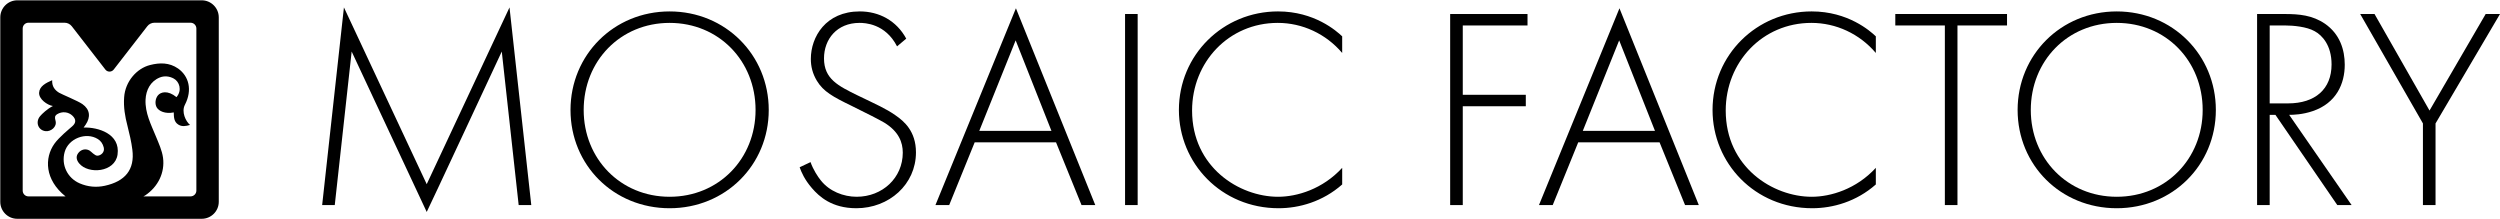
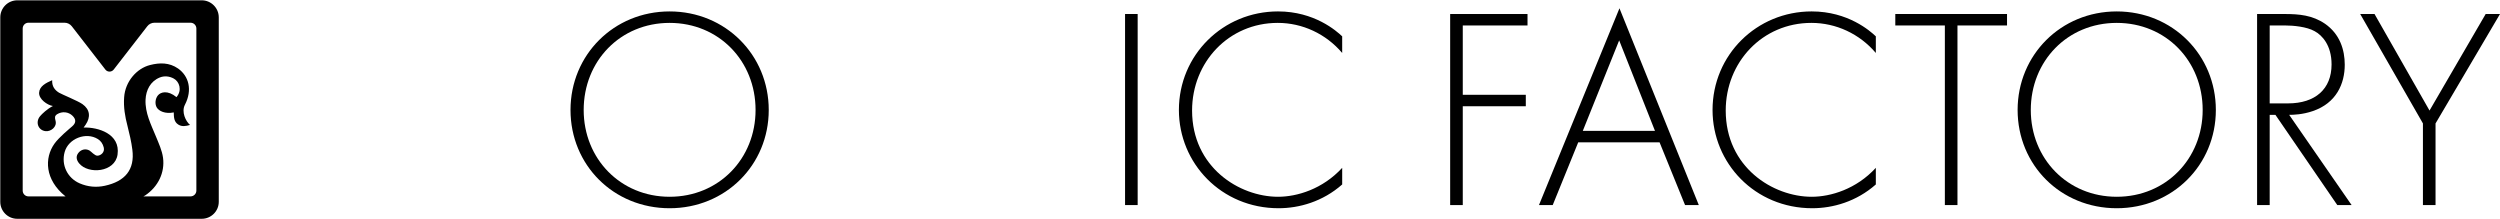
<svg xmlns="http://www.w3.org/2000/svg" id="Layer_1" data-name="Layer 1" viewBox="0 0 418.928 36.761">
  <defs>
    <style>
      .cls-1 {
        fill: none;
      }

      .cls-2 {
        isolation: isolate;
      }

      .cls-3 {
        clip-path: url(#clippath-1);
      }

      .cls-4 {
        fill-rule: evenodd;
      }

      .cls-5 {
        clip-path: url(#clippath);
      }
    </style>
    <clipPath id="clippath">
      <rect class="cls-1" width="36.717" height="36.761" />
    </clipPath>
    <clipPath id="clippath-1">
      <rect class="cls-1" width="36.717" height="36.761" />
    </clipPath>
  </defs>
  <g class="cls-2">
    <g id="Component_60_1" data-name="Component 60 1">
      <g id="MOSAIC_FACTORY" data-name="MOSAIC FACTORY" class="cls-2">
        <g class="cls-2">
-           <path d="M53.984,34.366L57.633,1.243l13.873,29.619L85.379,1.243l3.648,33.123h-2.112l-2.832-25.73s-12.529,26.882-12.577,26.882l-12.577-26.882-2.832,25.73h-2.112Z" />
          <path d="M128.819,18.429c0,9.216-7.249,16.465-16.609,16.465-9.409,0-16.609-7.249-16.609-16.465,0-9.217,7.249-16.514,16.609-16.514s16.609,7.297,16.609,16.514ZM126.611,18.429c0-8.209-6.145-14.593-14.401-14.593s-14.401,6.384-14.401,14.593c0,8.161,6.145,14.544,14.401,14.544s14.401-6.384,14.401-14.544Z" />
-           <path d="M150.321,7.771c-1.968-3.84-5.424-3.936-6.289-3.936-3.792,0-5.953,2.736-5.953,5.952,0,3.456,2.4,4.608,5.617,6.192,3.168,1.536,4.752,2.208,6.385,3.36,1.392.96,3.408,2.641,3.408,6.192,0,5.377-4.513,9.361-9.985,9.361-4.128,0-6.241-1.969-7.441-3.36-1.248-1.44-1.776-2.688-2.064-3.505l1.824-.863c.432,1.248,1.248,2.496,1.728,3.072,1.44,1.823,3.792,2.735,6,2.735,4.32,0,7.729-3.168,7.729-7.393,0-1.728-.672-3.552-3.12-5.04-.912-.528-2.784-1.488-5.424-2.784-3.168-1.536-4.752-2.4-5.856-4.225-.72-1.2-1.008-2.4-1.008-3.648,0-3.696,2.496-7.969,8.208-7.969,3.216,0,6.145,1.536,7.777,4.561l-1.536,1.296Z" />
-           <path d="M176.961,23.853h-13.633l-4.272,10.513h-2.304L170.24,1.388l13.297,32.978h-2.304l-4.272-10.513ZM176.193,21.933l-6-15.169-6.097,15.169h12.097Z" />
          <path d="M190.64,2.348v32.018h-2.112V2.348h2.112Z" />
          <path d="M224.914,8.876c-2.736-3.216-6.672-5.04-10.801-5.04-8.209,0-14.354,6.576-14.354,14.688,0,9.504,7.921,14.449,14.401,14.449,3.216,0,7.489-1.296,10.753-4.848v2.784c-3.264,2.88-7.201,3.984-10.657,3.984-9.601,0-16.706-7.537-16.706-16.465,0-9.217,7.393-16.514,16.609-16.514,6.097,0,9.793,3.265,10.753,4.177v2.784Z" />
          <path d="M255.967,4.268h-10.849v11.617h10.562v1.92h-10.562v16.561h-2.112V2.348h12.961v1.92Z" />
          <path d="M278.096,23.853h-13.633l-4.273,10.513h-2.304l13.489-32.978,13.297,32.978h-2.304l-4.272-10.513ZM277.328,21.933l-6.001-15.169-6.097,15.169h12.098Z" />
          <path d="M314.337,8.876c-2.736-3.216-6.673-5.04-10.801-5.04-8.209,0-14.354,6.576-14.354,14.688,0,9.504,7.921,14.449,14.401,14.449,3.217,0,7.488-1.296,10.753-4.848v2.784c-3.265,2.88-7.2,3.984-10.657,3.984-9.601,0-16.705-7.537-16.705-16.465,0-9.217,7.393-16.514,16.609-16.514,6.097,0,9.793,3.265,10.753,4.177v2.784Z" />
          <path d="M328.015,4.268v30.098h-2.112V4.268h-8.305v-1.92h18.722v1.92h-8.305Z" />
          <path d="M371.313,18.429c0,9.216-7.249,16.465-16.609,16.465-9.409,0-16.609-7.249-16.609-16.465,0-9.217,7.249-16.514,16.609-16.514s16.609,7.297,16.609,16.514ZM369.105,18.429c0-8.209-6.145-14.593-14.401-14.593s-14.401,6.384-14.401,14.593c0,8.161,6.145,14.544,14.401,14.544s14.401-6.384,14.401-14.544Z" />
          <path d="M391.664,34.366l-10.369-15.121h-.961v15.121h-2.111V2.348h4.607c2.449,0,4.656.191,6.77,1.632,2.496,1.729,3.312,4.368,3.312,6.864,0,3.169-1.393,6.433-5.377,7.777-1.68.576-3.217.624-3.937.624l10.465,15.121h-2.399ZM380.334,17.325h3.072c4.561,0,7.297-2.4,7.297-6.529,0-3.216-1.584-4.896-2.832-5.568-1.344-.768-3.648-.96-4.896-.96h-2.641v13.058Z" />
          <path d="M406.014,20.684l-10.513-18.336h2.4l9.217,16.177,9.409-16.177h2.4l-10.801,18.336v13.682h-2.113v-13.682Z" />
        </g>
      </g>
    </g>
  </g>
  <g class="cls-5">
    <g class="cls-3">
      <path class="cls-4" d="M32.905,31.948c0,.525-.436.961-.972.961h-7.901c.112-.056.235-.112.291-.157,2.168-1.453,3.33-3.833,2.995-6.326-.168-1.229-.715-2.392-1.184-3.543-.827-2.012-1.844-3.967-1.744-6.192.078-1.587.793-3.051,2.369-3.699.76-.313,1.632-.235,2.369.179.916.492,1.442,1.945.447,3.107-1.498-1.218-2.649-.849-3.107-.302-.458.548-.536,1.442-.212,2.012.358.626,1.419,1.14,2.861.849.022.771.011,1.576.771,2.045.592.369,1.229.268,1.956.056-.726-.604-1.475-2.191-.86-3.375,1.296-2.503.648-4.817-1.14-6.08-1.464-1.017-3.073-1.006-4.716-.581-2.202.559-4.146,2.738-4.325,5.398-.123,1.643.145,3.219.559,4.794.335,1.319.648,2.637.816,3.979.436,3.375-1.229,5.32-4.616,6.057-1.43.313-2.85.179-4.202-.402-2.067-.883-3.129-3.096-2.526-5.253.626-2.258,3.565-3.409,5.555-2.179.525.324.838.793.995,1.408.212.816-.492,1.363-1.05,1.386-.458.022-1.04-.704-1.364-.883-.648-.346-1.386-.156-1.833.414-.425.536-.38,1.14.123,1.755,1.553,1.878,6.001,1.509,6.437-1.464.503-3.509-3.297-4.627-5.689-4.537.123-.179.235-.324.335-.469.883-1.296.738-2.57-.536-3.465-.76-.537-3.487-1.643-3.923-1.911-.715-.447-1.196-1.062-1.14-2.09-1.05.458-2.134,1.006-2.19,2.101-.056,1.062,1.352,2.068,2.313,2.224-.928.458-1.855,1.341-2.146,1.699-.827.972-.346,2.369.916,2.515.849.101,1.967-.693,1.665-1.766-.134-.503-.156-.793.268-1.073.838-.525,1.911-.413,2.604.279.592.592.581,1.185-.067,1.743-.492.436-2.224,1.844-2.984,2.917-1.71,2.403-1.621,6.046,1.855,8.829h-6.214c-.537,0-.961-.436-.961-.961V4.78c0-.536.424-.972.961-.972h6.069c.458,0,.905.223,1.196.592l5.633,7.264c.347.447,1.028.447,1.386,0l5.633-7.264c.279-.369.727-.592,1.196-.592h6.057c.536,0,.972.436.972.972v27.169ZM33.799.052H2.898C1.322.052.048,1.338.048,2.913v30.901c0,1.576,1.274,2.85,2.85,2.85h30.901c1.576,0,2.861-1.274,2.861-2.85V2.913c0-1.576-1.285-2.861-2.861-2.861" />
    </g>
  </g>
</svg>